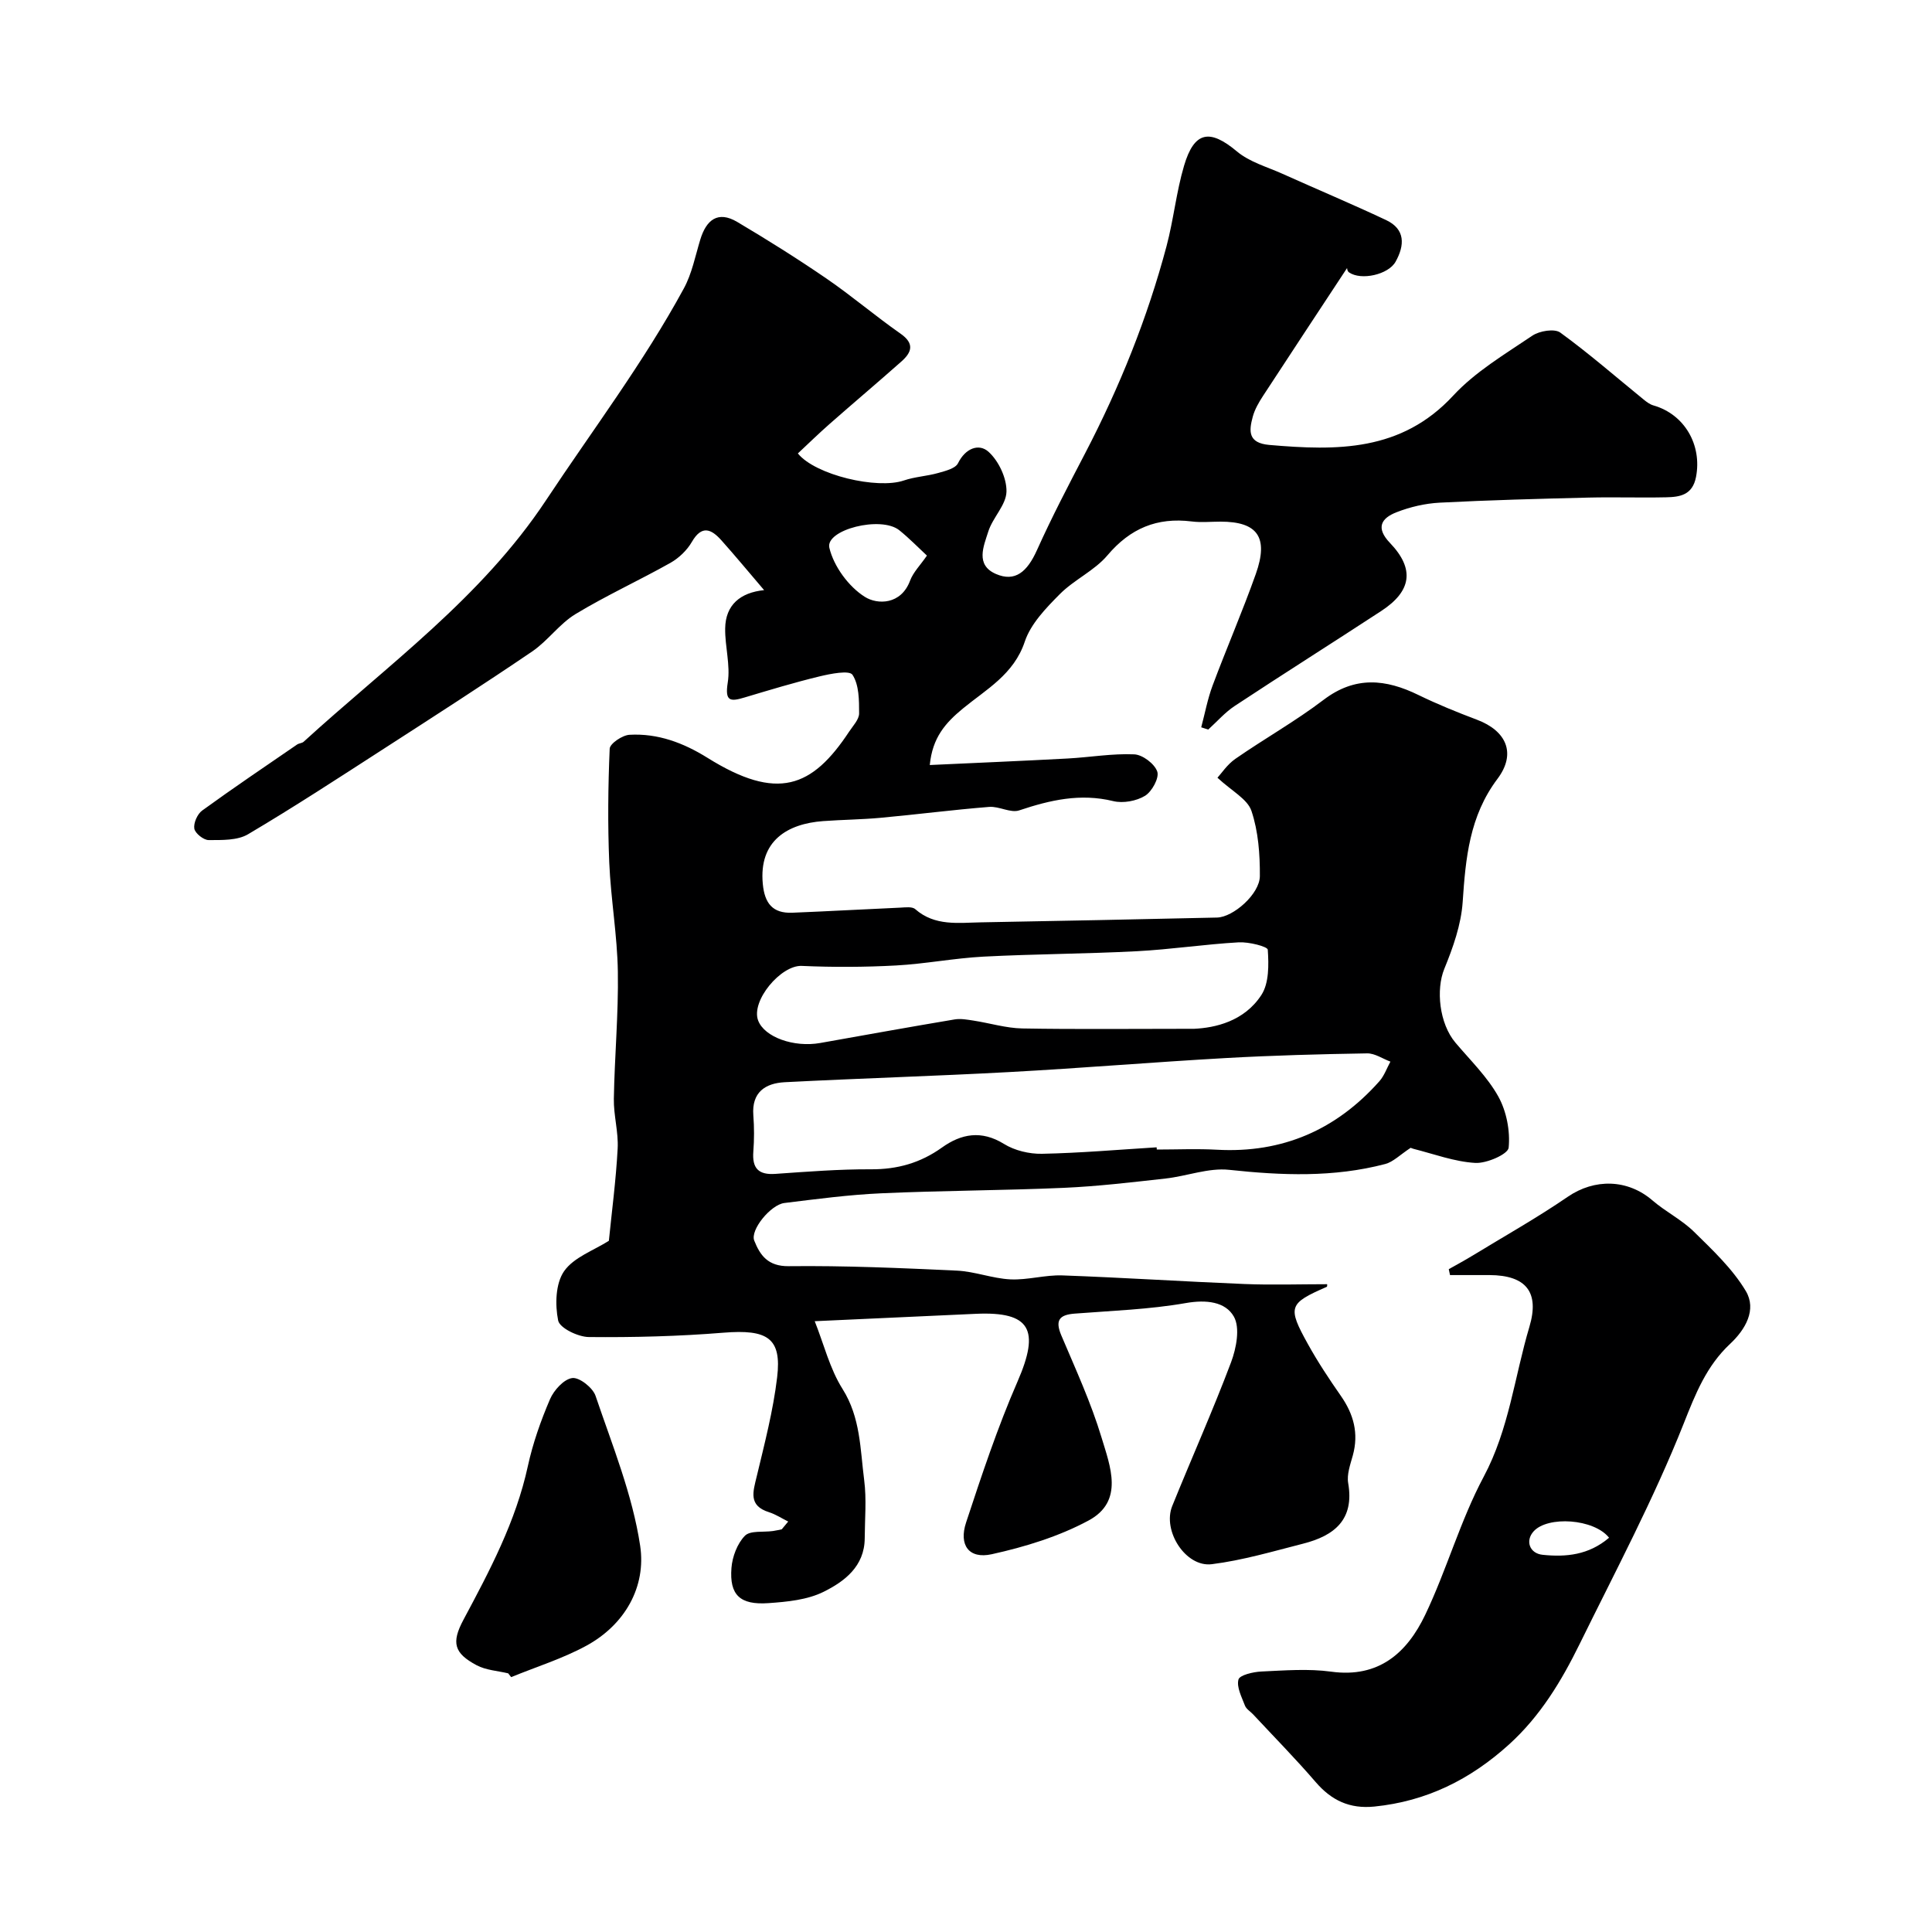
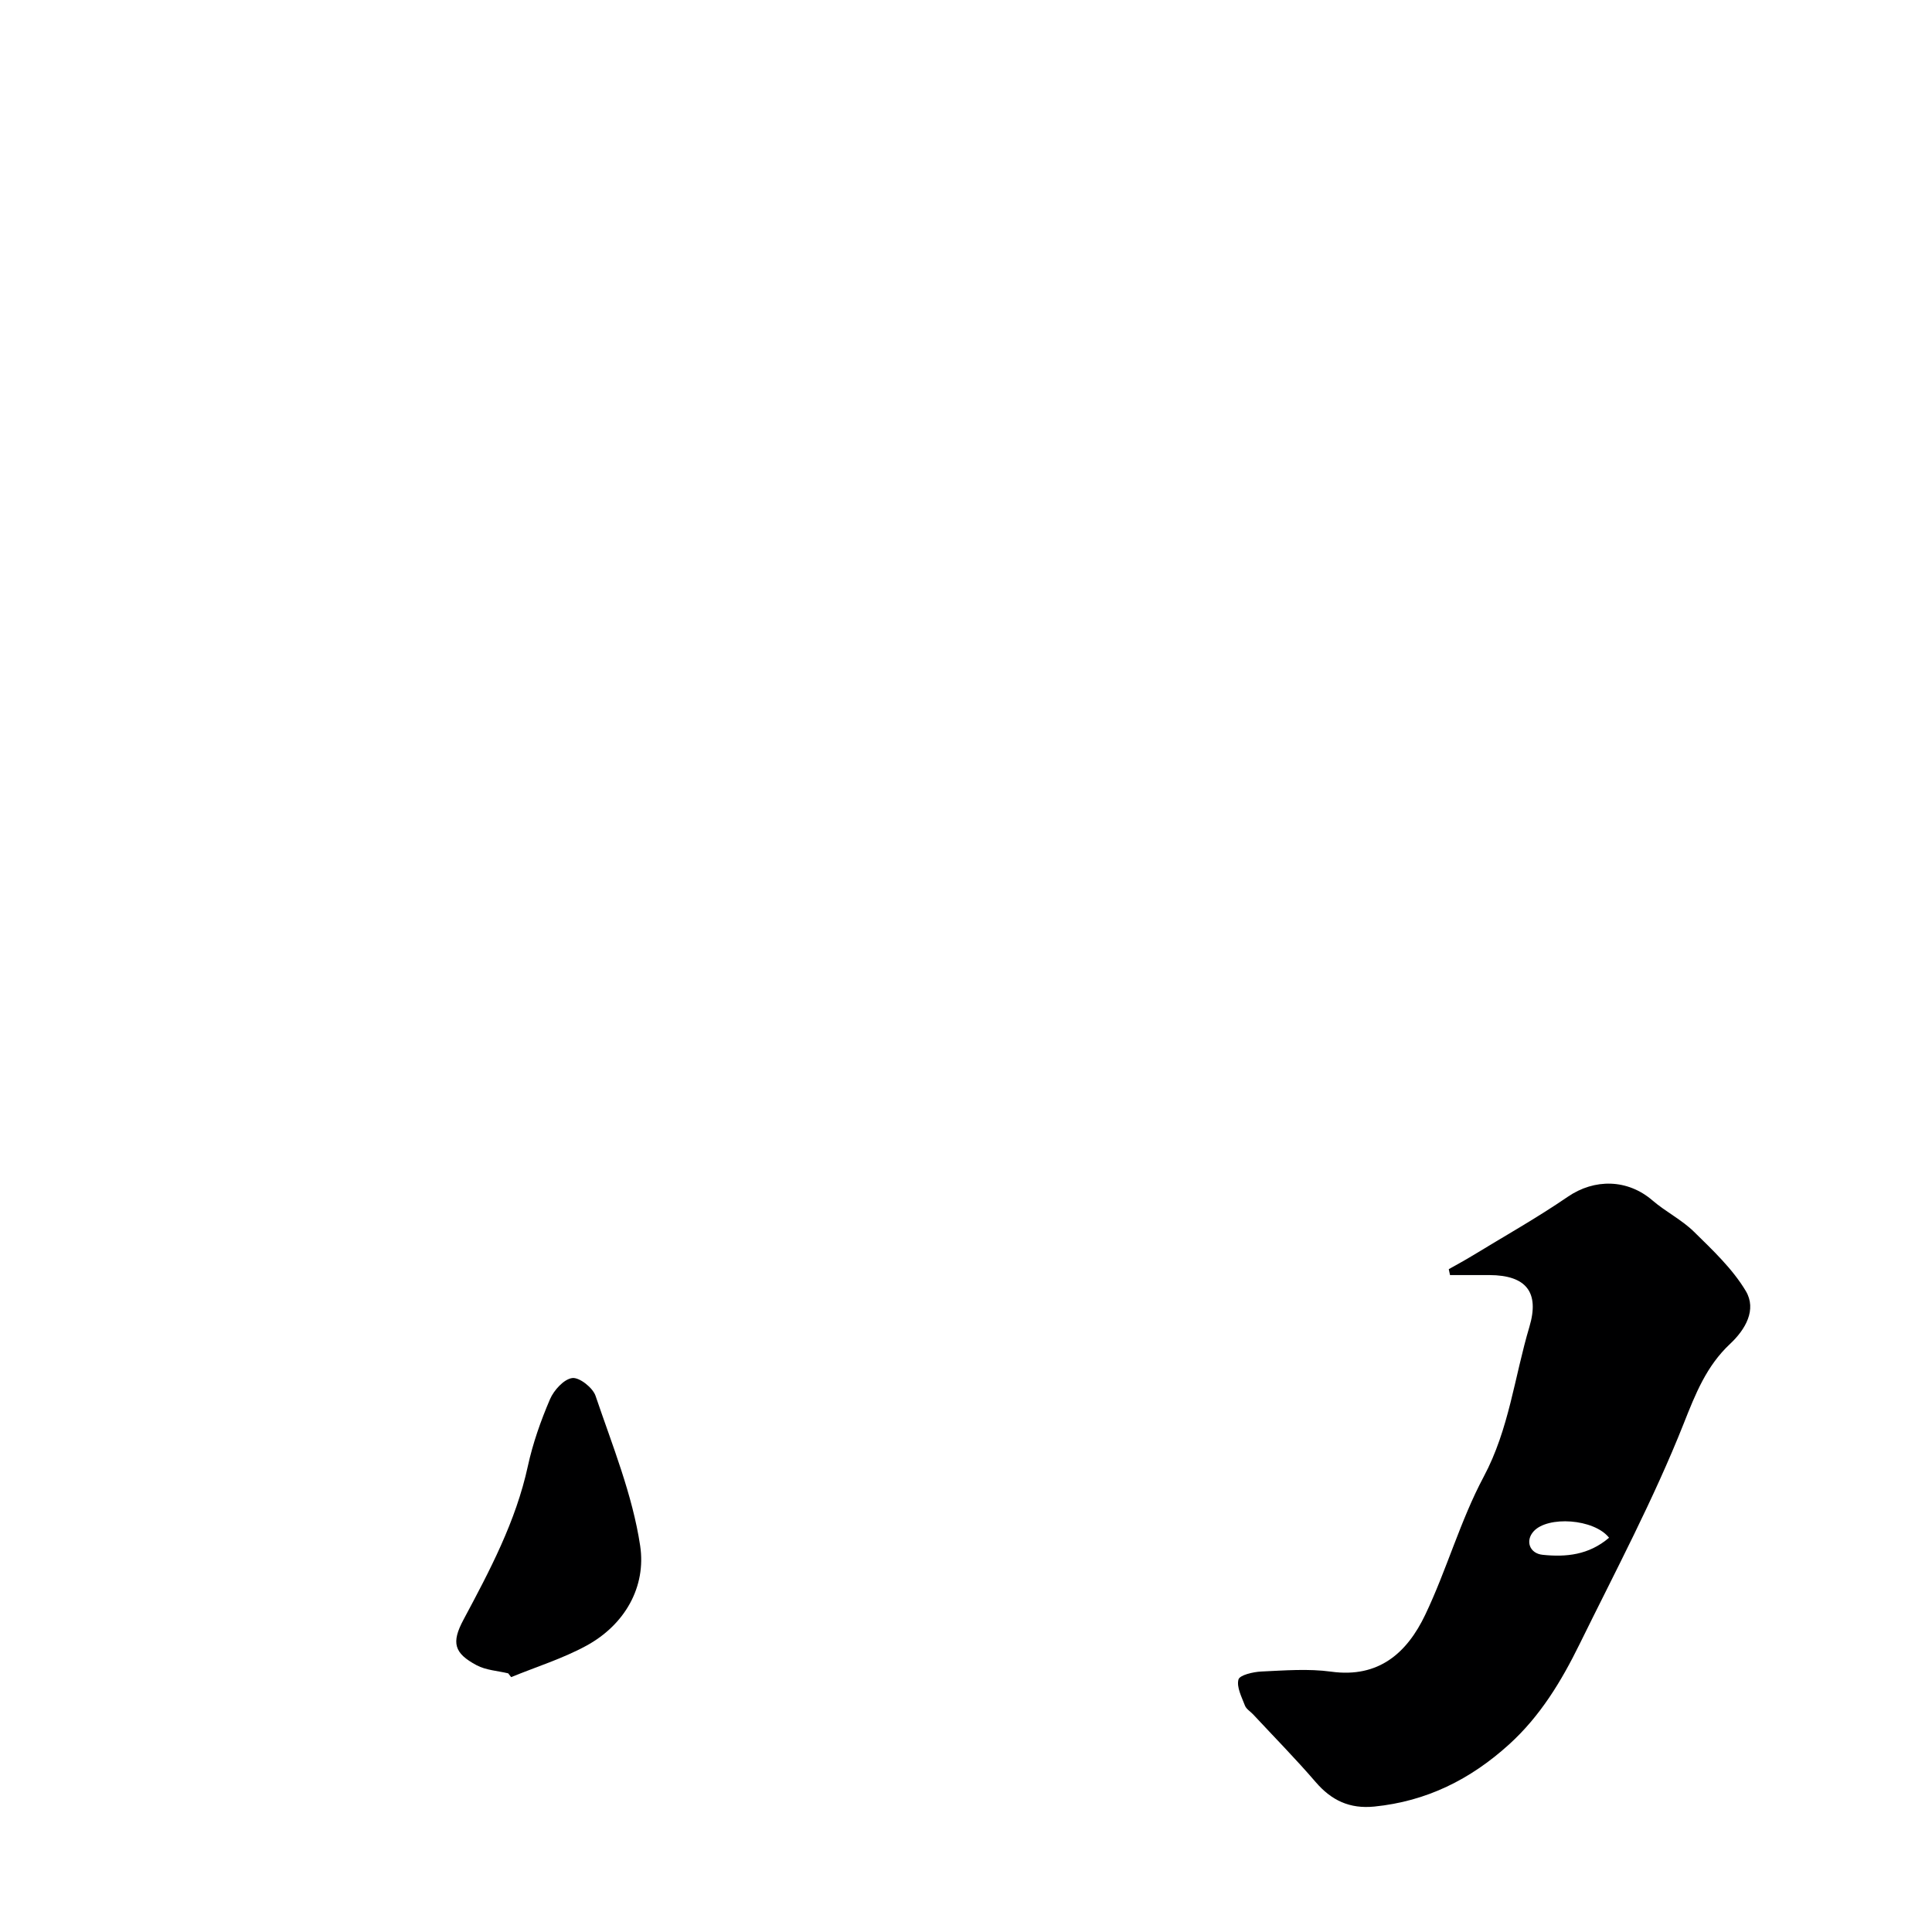
<svg xmlns="http://www.w3.org/2000/svg" enable-background="new 0 0 400 400" viewBox="0 0 400 400">
  <g fill="#000001">
-     <path d="m278.92 55.46c-5.82 8.85-11.66 17.67-17.43 26.52-.87 1.33-1.71 2.78-2.12 4.3-.8 2.95-1.02 5.45 3.44 5.84 13.97 1.21 27.3 1.41 38.06-10.21 4.59-4.96 10.7-8.57 16.38-12.41 1.47-1 4.59-1.51 5.78-.65 5.96 4.33 11.53 9.2 17.26 13.86.61.5 1.3 1.02 2.04 1.23 6.45 1.84 10.09 8.2 8.81 14.82-.73 3.75-3.34 4.14-6.19 4.2-5.35.12-10.71-.07-16.07.06-10.27.25-20.53.52-30.79 1.05-3.03.16-6.14.88-8.97 1.99-3.13 1.22-4.36 3.2-1.34 6.35 5.16 5.39 4.48 9.98-1.81 14.09-10.08 6.59-20.27 13.02-30.32 19.65-2.03 1.34-3.68 3.25-5.5 4.9-.48-.16-.97-.31-1.45-.47.77-2.88 1.31-5.85 2.35-8.63 2.89-7.74 6.19-15.33 8.95-23.11 2.7-7.61.36-10.84-7.29-10.84-2 0-4.03.21-5.99-.04-7.15-.89-12.71 1.42-17.44 7.02-2.69 3.18-6.9 5.04-9.87 8.04-2.86 2.88-6.01 6.14-7.24 9.82-2.26 6.8-8 9.89-12.81 13.85-3.63 2.99-6.31 6.02-6.86 11.7 9.61-.45 19.08-.84 28.55-1.35 4.6-.25 9.21-1.06 13.78-.86 1.73.07 4.23 1.97 4.77 3.57.44 1.31-1.1 4.13-2.53 5.01-1.79 1.09-4.55 1.6-6.59 1.1-6.81-1.66-13.07-.22-19.46 1.92-1.79.6-4.16-.88-6.21-.72-7.52.6-15.01 1.57-22.52 2.26-3.94.36-7.91.39-11.87.68-7.32.54-13.35 4.01-12.49 13.01.38 4.04 2.06 6.12 6.11 5.96 7.43-.3 14.86-.72 22.3-1.05 1.07-.05 2.51-.26 3.15.31 4.07 3.57 8.94 2.81 13.65 2.73 16.28-.28 32.56-.63 48.83-.99 3.35-.07 8.84-4.87 8.87-8.58.03-4.52-.32-9.27-1.74-13.5-.83-2.46-4.07-4.11-7.04-6.87.79-.85 2.01-2.73 3.71-3.91 6.02-4.18 12.45-7.79 18.27-12.22 6.54-4.97 12.86-4.31 19.65-.99 3.92 1.91 7.99 3.56 12.07 5.1 6.16 2.31 8.22 7.01 4.27 12.26-5.8 7.71-6.59 16.41-7.2 25.5-.32 4.69-2 9.43-3.81 13.85-1.73 4.24-1.06 11.27 2.32 15.27 3.07 3.64 6.59 7.05 8.87 11.14 1.7 3.07 2.48 7.13 2.14 10.6-.13 1.34-4.56 3.29-6.92 3.15-4.3-.25-8.52-1.84-12.76-2.91-.61-.15-1.16-.54-.56-.25-2.27 1.49-3.67 2.96-5.33 3.39-10.66 2.8-21.41 2.37-32.3 1.2-4.27-.46-8.75 1.31-13.16 1.8-7.02.78-14.04 1.62-21.09 1.93-12.59.55-25.2.56-37.79 1.13-6.7.3-13.38 1.19-20.05 2.01-2.83.35-7.11 5.59-6.23 7.79 1.2 3.01 2.81 5.34 7.15 5.29 11.6-.13 23.2.38 34.8.92 3.71.17 7.36 1.63 11.08 1.81 3.57.17 7.2-.95 10.78-.82 12.55.45 25.09 1.27 37.65 1.78 5.71.23 11.43.04 17.14.04.01-.05.07.48-.08.55-7.87 3.44-8.17 4.13-3.89 11.85 2.05 3.7 4.4 7.25 6.82 10.72 2.65 3.8 3.73 7.76 2.48 12.32-.52 1.88-1.28 3.94-.96 5.76 1.31 7.59-2.92 10.88-9.3 12.51-6.27 1.6-12.55 3.46-18.94 4.26-5.4.68-10.27-6.91-8.19-12.05 4.02-9.94 8.4-19.73 12.18-29.76 1.09-2.91 1.9-7.12.58-9.45-1.76-3.1-5.73-3.54-9.92-2.81-7.58 1.33-15.35 1.59-23.05 2.19-3.17.25-4.08 1.37-2.76 4.5 2.96 6.99 6.16 13.94 8.34 21.18 1.77 5.88 4.73 13.17-2.7 17.16-6.18 3.32-13.17 5.46-20.06 6.98-4.7 1.03-6.84-1.89-5.29-6.58 3.24-9.83 6.52-19.71 10.65-29.18 4.68-10.73 2.68-14.52-8.6-14.02-10.75.48-21.5.98-33.39 1.53 1.9 4.78 3.12 9.85 5.76 14.03 3.74 5.94 3.65 12.48 4.48 18.88.51 3.95.13 8.03.11 12.05-.04 5.8-4.19 8.92-8.5 11.06-3.37 1.68-7.55 2.08-11.42 2.35-5.91.42-8.11-1.69-7.67-7.29.18-2.33 1.21-5.05 2.79-6.66 1.11-1.13 3.82-.69 5.82-.98.6-.09 1.2-.23 1.8-.35.45-.54.89-1.07 1.34-1.61-1.32-.65-2.58-1.49-3.96-1.93-4.35-1.36-3.32-4.24-2.55-7.45 1.62-6.78 3.4-13.59 4.22-20.49.97-8.14-2-9.96-11.11-9.23-9.26.75-18.58.99-27.87.9-2.24-.02-6.04-1.86-6.36-3.42-.66-3.27-.55-7.64 1.22-10.2 2.01-2.9 6.17-4.32 9.28-6.31.6-5.99 1.47-12.53 1.82-19.11.18-3.4-.85-6.86-.79-10.29.15-8.77.97-17.54.83-26.3-.12-7.54-1.46-15.06-1.78-22.6-.33-7.85-.25-15.73.09-23.58.05-1.06 2.62-2.8 4.1-2.88 5.86-.33 11.17 1.66 16.15 4.77 14.49 9.04 21.66 6.18 29.33-5.43.8-1.21 2.06-2.51 2.06-3.77 0-2.73 0-5.9-1.37-7.99-.65-.99-4.54-.22-6.82.33-5.22 1.26-10.36 2.82-15.51 4.36-2.98.9-4.12.84-3.5-3.07.58-3.62-.59-7.48-.53-11.23.07-4.86 3.13-7.42 8.06-7.92-3.26-3.82-5.99-7.12-8.84-10.31-2.08-2.33-4.06-3.24-6.12.33-1 1.73-2.68 3.34-4.43 4.33-6.49 3.65-13.3 6.76-19.66 10.61-3.33 2.02-5.72 5.53-8.97 7.74-10.11 6.87-20.4 13.48-30.67 20.11-9.32 6.01-18.61 12.09-28.15 17.73-2.21 1.31-5.41 1.2-8.16 1.21-1.05 0-2.8-1.4-2.97-2.37-.19-1.15.63-3.02 1.62-3.74 6.46-4.69 13.09-9.16 19.67-13.68.4-.27 1.01-.26 1.35-.57 17.44-15.93 36.79-29.79 50.18-50 9.63-14.54 20.18-28.48 28.53-43.85 1.68-3.08 2.37-6.72 3.41-10.13 1.24-4.06 3.63-6.02 7.65-3.64 6.27 3.72 12.46 7.6 18.47 11.72 5.24 3.59 10.1 7.75 15.31 11.39 2.97 2.07 2.36 3.87.21 5.78-4.93 4.37-9.96 8.61-14.9 12.96-2.25 1.98-4.39 4.07-6.54 6.08 3.63 4.49 16.46 7.47 21.94 5.6 2.28-.78 4.77-.89 7.1-1.55 1.49-.42 3.58-.93 4.12-2.03 1.53-3.11 4.34-4.17 6.34-2.34 2.09 1.91 3.75 5.44 3.69 8.22s-2.86 5.38-3.77 8.28c-.95 3.02-2.73 6.91 1.6 8.78 3.94 1.7 6.45-.41 8.49-4.96 3.06-6.81 6.53-13.44 9.98-20.06 7.13-13.7 12.87-27.94 16.84-42.86 1.46-5.49 2.02-11.23 3.63-16.66 2.12-7.17 5.35-7.64 10.95-2.94 2.61 2.19 6.24 3.19 9.44 4.63 7.14 3.21 14.35 6.24 21.43 9.57 4.04 1.9 3.85 5.24 1.98 8.61-1.49 2.7-7.15 3.95-9.64 2.23-.43-.27-.44-1.09-.39-.94zm-39.45 182.08c.01.15.02.3.03.46 4.16 0 8.33-.19 12.48.04 13.54.74 24.67-4.12 33.6-14.17 1.01-1.14 1.54-2.7 2.29-4.07-1.61-.6-3.23-1.74-4.83-1.71-9.76.16-19.53.42-29.27.97-14.94.84-29.87 2.09-44.81 2.9-15.49.84-31 1.3-46.49 2.1-4.02.21-6.87 2.08-6.5 6.86.19 2.48.19 5 0 7.49-.27 3.45 1.04 4.88 4.57 4.63 6.59-.46 13.19-.98 19.78-.95 5.49.03 10.25-1.32 14.71-4.51 3.99-2.85 8.16-3.63 12.82-.75 2.22 1.38 5.24 2.1 7.88 2.05 7.91-.16 15.82-.85 23.74-1.34zm7.79-24.54c4.23-.2 10.33-1.49 13.91-7.02 1.58-2.45 1.52-6.23 1.31-9.35-.04-.67-3.95-1.65-6.02-1.53-7.04.4-14.04 1.47-21.08 1.84-10.58.55-21.18.57-31.76 1.12-6.05.32-12.05 1.5-18.09 1.83-6.5.35-13.03.38-19.53.09-4.33-.19-10.58 7.25-9.03 11.32 1.31 3.43 7.38 5.61 12.85 4.64 9.27-1.65 18.54-3.32 27.83-4.88 1.26-.21 2.64.05 3.94.25 3.36.52 6.69 1.55 10.05 1.62 11.19.2 22.38.07 35.62.07zm-55.35-97.97c-1.81-1.68-3.66-3.59-5.72-5.25-3.8-3.05-15.37-.1-14.48 3.64.91 3.84 3.99 8.04 7.34 10.15 2.61 1.65 7.5 1.67 9.37-3.35.66-1.76 2.13-3.21 3.49-5.19z" />
    <path d="m299.95 262.77c1.6-.91 3.22-1.77 4.79-2.73 6.64-4.05 13.44-7.87 19.85-12.26 5.53-3.79 12.37-3.69 17.53.75 2.71 2.34 6.05 3.99 8.59 6.48 3.88 3.81 7.99 7.68 10.74 12.28 2.3 3.86-.07 7.97-3.26 10.95-4.88 4.58-7.13 10.26-9.6 16.5-6.19 15.61-14.12 30.53-21.54 45.63-3.77 7.67-8.13 14.92-14.63 20.81-8.02 7.26-17.07 11.76-27.88 12.85-5.11.51-8.88-1.27-12.16-5.09-4.14-4.81-8.6-9.34-12.93-13.99-.57-.61-1.41-1.1-1.69-1.81-.67-1.77-1.77-3.83-1.35-5.41.24-.93 3.05-1.58 4.73-1.66 4.82-.22 9.73-.62 14.47.03 9.88 1.36 15.72-3.94 19.46-11.76 4.46-9.33 7.26-19.5 12.11-28.59 5.27-9.87 6.38-20.7 9.47-31.06 2.13-7.16-.68-10.67-8.27-10.7-2.72-.01-5.44 0-8.17 0-.08-.4-.17-.81-.26-1.22zm33.19 55.6c-3.14-3.95-12.71-4.56-15.63-1.31-1.75 1.94-.85 4.58 1.91 4.85 4.8.49 9.5.06 13.72-3.54z" />
    <path d="m105.22 346.45c-2.2-.53-4.61-.65-6.54-1.68-4.69-2.5-5.26-4.67-2.73-9.41 5.45-10.19 10.85-20.36 13.34-31.83 1.03-4.73 2.67-9.38 4.58-13.83.8-1.87 2.88-4.17 4.61-4.39 1.48-.19 4.25 2 4.82 3.68 3.47 10.24 7.65 20.47 9.24 31.05 1.27 8.46-3.13 16.34-11.18 20.71-4.9 2.66-10.33 4.35-15.53 6.48-.19-.26-.4-.52-.61-.78z" />
  </g>
</svg>